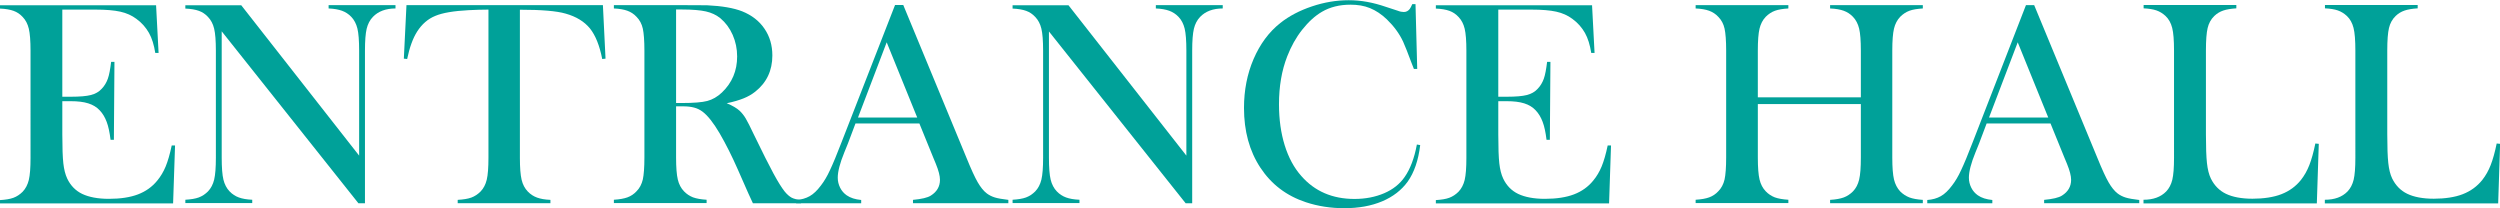
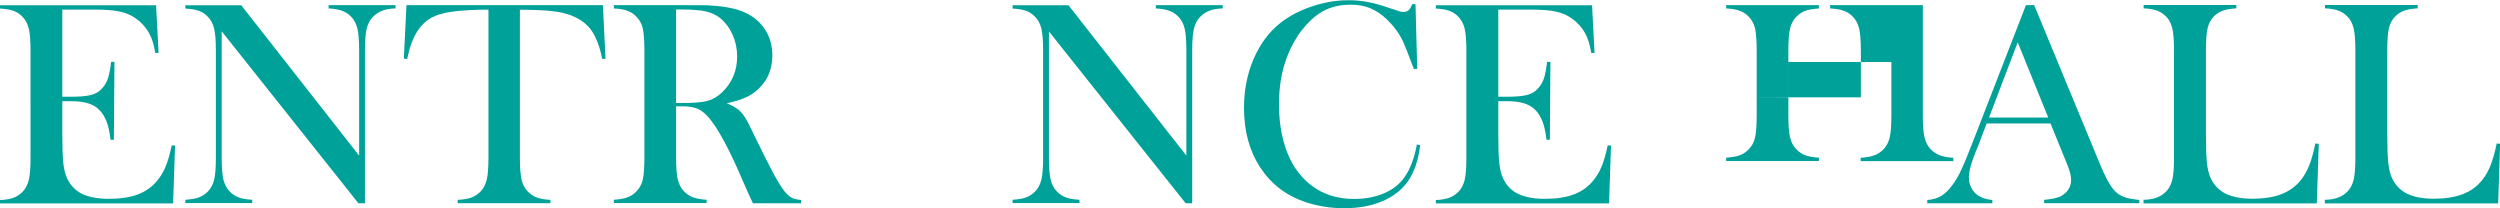
<svg xmlns="http://www.w3.org/2000/svg" id="_レイヤー_2" viewBox="0 0 218.65 18.21">
  <g id="PC">
    <path d="M13.65.44l.22,4.19h-.29c-.11-.7-.29-1.29-.55-1.75s-.62-.88-1.1-1.23c-.4-.3-.87-.51-1.41-.63-.54-.12-1.26-.18-2.16-.18h-2.91v7.62h.76c.77,0,1.35-.05,1.74-.15.39-.1.71-.28.95-.55.24-.25.41-.54.53-.87s.21-.83.29-1.48h.29s-.05,6.82-.05,6.82h-.29c-.08-.65-.19-1.18-.34-1.57-.15-.4-.35-.74-.62-1.02-.25-.27-.58-.47-.99-.6s-.92-.19-1.55-.19h-.72v2.91c0,1.16.03,2,.09,2.53.06.53.17.97.34,1.33.29.61.73,1.06,1.31,1.34.59.28,1.37.43,2.33.43,1.02,0,1.87-.13,2.55-.39s1.24-.66,1.68-1.2c.3-.36.55-.78.74-1.24s.37-1.08.53-1.84h.29s-.17,5.07-.17,5.07H0v-.29c.48-.03.87-.09,1.17-.2.3-.11.57-.29.81-.53.26-.27.44-.62.54-1.03.1-.42.15-1.06.15-1.92V4.43c0-.86-.05-1.5-.15-1.92-.1-.42-.28-.76-.54-1.03-.23-.25-.49-.42-.79-.53-.3-.11-.7-.18-1.19-.2v-.29h13.65Z" style="fill:#00a199; stroke-width:0px;" />
    <path d="M19.39,2.74v11.04c0,.87.05,1.52.15,1.93.1.41.28.76.54,1.03.24.25.51.42.81.53.3.11.69.18,1.17.2v.29h-5.85v-.29c.48-.03.87-.09,1.17-.2.3-.11.57-.29.81-.53.26-.27.44-.62.54-1.03.1-.42.15-1.06.15-1.92V4.42c0-.85-.05-1.49-.15-1.91-.1-.42-.28-.76-.54-1.03-.23-.25-.49-.42-.79-.53-.3-.11-.7-.18-1.19-.2v-.29h4.89l10.31,13.15V4.43c0-.87-.05-1.52-.15-1.93-.1-.41-.28-.76-.54-1.03-.24-.25-.51-.42-.81-.53-.3-.11-.69-.18-1.17-.2v-.29h5.85v.29c-.85,0-1.51.25-1.98.74-.26.27-.44.62-.54,1.03-.1.42-.15,1.06-.15,1.91v13.36h-.57L19.39,2.74Z" style="fill:#00a199; stroke-width:0px;" />
    <path d="M42.69.84c-.53,0-1.1.02-1.71.05-1.3.07-2.27.23-2.91.5-.64.26-1.17.72-1.58,1.36-.38.59-.67,1.4-.88,2.41l-.29-.03.23-4.68h17.18l.23,4.68-.29.03c-.23-1.18-.59-2.07-1.07-2.67-.49-.6-1.2-1.04-2.13-1.3-.79-.23-2.12-.34-4-.34v12.95c0,.86.05,1.5.15,1.92.1.42.28.76.54,1.03.24.25.51.42.81.53.3.11.69.18,1.17.2v.29h-8.11v-.29c.49-.03.89-.09,1.19-.2.3-.11.57-.29.81-.53.26-.27.44-.61.54-1.03.1-.41.15-1.06.15-1.93V.84Z" style="fill:#00a199; stroke-width:0px;" />
    <path d="M59.13,9.29v4.49c0,.86.05,1.5.15,1.92.1.42.28.76.54,1.03.23.24.49.41.79.53.3.11.7.18,1.19.21v.29h-8.11v-.29c.49-.03.89-.1,1.19-.21.3-.11.57-.29.79-.53.27-.27.45-.61.55-1.03.09-.41.14-1.06.14-1.93V4.43c0-.87-.05-1.52-.14-1.93-.09-.41-.28-.76-.55-1.03-.23-.25-.5-.42-.8-.53s-.7-.18-1.18-.2v-.29h6.12c1.02,0,1.7,0,2.02.01,1.31.06,2.34.24,3.08.53.84.34,1.49.84,1.95,1.52.46.67.69,1.45.69,2.34,0,1.32-.5,2.38-1.5,3.17-.3.24-.64.43-1.01.58s-.86.3-1.48.43c.51.21.88.43,1.13.66.19.18.37.4.53.67.16.27.4.74.72,1.42.75,1.55,1.32,2.68,1.71,3.4.39.72.71,1.23.97,1.56.21.26.42.44.62.55.2.1.47.17.82.2v.29h-4.21c-.21-.47-.35-.76-.41-.89l-.89-2.02c-.53-1.21-1.07-2.28-1.61-3.21-.54-.92-1.04-1.55-1.49-1.89-.23-.17-.47-.29-.74-.36-.26-.07-.58-.11-.96-.11h-.62ZM59.13,9.01h.48c1.05,0,1.8-.06,2.25-.18.45-.12.88-.36,1.28-.74.89-.85,1.33-1.9,1.33-3.15,0-.67-.13-1.3-.39-1.89-.26-.59-.62-1.07-1.07-1.45-.36-.29-.78-.49-1.27-.6-.49-.11-1.19-.17-2.09-.17h-.52v8.18Z" style="fill:#00a199; stroke-width:0px;" />
-     <path d="M88.19,17.77h-8.34v-.29c.75-.07,1.28-.19,1.57-.38.52-.33.79-.79.79-1.37,0-.35-.12-.81-.36-1.4l-.22-.53-1.22-3h-5.59l-.66,1.75-.32.79c-.38.93-.57,1.66-.57,2.2,0,.31.07.6.21.88s.33.49.57.66c.33.23.75.36,1.27.41v.29h-5.69v-.29c.45-.03.84-.14,1.18-.33.34-.19.67-.51.99-.94.27-.35.54-.79.79-1.34.26-.55.6-1.36,1.02-2.46L78.28.44h.72l5.52,13.34c.41,1.01.74,1.73.99,2.16.25.43.51.76.8.98.2.15.44.27.7.35.26.08.66.15,1.18.21v.29ZM80.22,10.28l-2.67-6.58-2.51,6.58h5.18Z" style="fill:#00a199; stroke-width:0px;" />
    <path d="M91.74,2.74v11.04c0,.87.05,1.52.15,1.93.1.41.28.76.54,1.03.24.25.51.42.81.53.3.11.69.18,1.17.2v.29h-5.85v-.29c.48-.03.87-.09,1.17-.2.3-.11.57-.29.81-.53.26-.27.44-.62.54-1.03.1-.42.15-1.06.15-1.92V4.42c0-.85-.05-1.49-.15-1.91-.1-.42-.28-.76-.54-1.03-.23-.25-.49-.42-.79-.53-.3-.11-.7-.18-1.19-.2v-.29h4.89l10.31,13.15V4.43c0-.87-.05-1.52-.15-1.93-.1-.41-.28-.76-.54-1.03-.24-.25-.51-.42-.81-.53-.3-.11-.69-.18-1.17-.2v-.29h5.85v.29c-.85,0-1.51.25-1.98.74-.26.27-.44.62-.54,1.03-.1.42-.15,1.06-.15,1.91v13.36h-.57l-11.96-15.03Z" style="fill:#00a199; stroke-width:0px;" />
    <path d="M123.8.36l.15,5.67h-.29c-.09-.25-.17-.43-.22-.56-.3-.81-.54-1.42-.72-1.82-.33-.71-.81-1.36-1.43-1.96-.47-.45-.96-.77-1.47-.98s-1.08-.3-1.71-.3c-.96,0-1.79.21-2.49.62-.62.36-1.19.89-1.73,1.57s-.97,1.46-1.31,2.33c-.48,1.23-.72,2.62-.72,4.19,0,1.33.17,2.53.5,3.59s.81,1.96,1.45,2.68c1.17,1.34,2.72,2.01,4.65,2.01.96,0,1.83-.17,2.6-.5.77-.33,1.37-.81,1.79-1.42.49-.7.85-1.65,1.07-2.84l.29.05c-.16,1.34-.53,2.4-1.09,3.19-.54.75-1.29,1.33-2.24,1.73s-2.05.6-3.31.6c-1.17,0-2.29-.17-3.35-.52-1.7-.56-3.03-1.57-3.99-3.03-.96-1.46-1.43-3.2-1.43-5.22,0-1.55.28-2.98.84-4.28s1.34-2.36,2.34-3.15c.77-.61,1.69-1.09,2.76-1.45,1.07-.36,2.14-.54,3.22-.54s2.11.19,3.25.58l1.04.34c.2.08.38.11.53.11.21,0,.38-.09.52-.27.06-.08.13-.22.22-.42h.3Z" style="fill:#00a199; stroke-width:0px;" />
    <path d="M139.24.44l.22,4.19h-.29c-.11-.7-.29-1.29-.55-1.75s-.62-.88-1.1-1.23c-.4-.3-.87-.51-1.41-.63-.54-.12-1.26-.18-2.16-.18h-2.91v7.62h.76c.77,0,1.35-.05,1.74-.15.39-.1.71-.28.95-.55.24-.25.41-.54.53-.87s.21-.83.29-1.48h.29s-.05,6.82-.05,6.82h-.29c-.08-.65-.19-1.18-.34-1.57-.15-.4-.35-.74-.62-1.02-.25-.27-.58-.47-.99-.6-.41-.13-.92-.19-1.55-.19h-.72v2.91c0,1.16.03,2,.09,2.53.06.53.17.97.34,1.33.29.61.73,1.06,1.31,1.34.59.28,1.37.43,2.33.43,1.02,0,1.87-.13,2.55-.39s1.24-.66,1.68-1.2c.3-.36.55-.78.74-1.24s.37-1.08.53-1.84h.29s-.17,5.07-.17,5.07h-15.15v-.29c.48-.03.87-.09,1.17-.2.3-.11.57-.29.81-.53.26-.27.44-.62.54-1.03.1-.42.15-1.06.15-1.92V4.43c0-.86-.05-1.5-.15-1.92-.1-.42-.28-.76-.54-1.03-.23-.25-.49-.42-.79-.53-.3-.11-.7-.18-1.19-.2v-.29h13.65Z" style="fill:#00a199; stroke-width:0px;" />
-     <path d="M153.74,8.51h9.01v-4.08c0-.87-.05-1.52-.15-1.93-.1-.41-.28-.76-.54-1.03-.24-.25-.51-.42-.81-.53-.3-.11-.7-.18-1.19-.2v-.29h8.11v.29c-.48.03-.87.09-1.17.2-.3.11-.57.29-.81.53-.26.27-.44.62-.54,1.03-.1.42-.15,1.06-.15,1.92v9.36c0,.86.05,1.5.15,1.92.1.41.28.76.54,1.04.24.24.51.41.81.53.3.11.69.18,1.17.21v.29h-8.11v-.29c.49-.03.89-.1,1.19-.21.3-.11.57-.29.81-.53.26-.27.44-.61.54-1.03.1-.41.15-1.06.15-1.93v-4.68h-9.01v4.68c0,.86.05,1.5.15,1.92.1.42.28.76.54,1.03.23.24.49.41.79.53.3.11.7.18,1.19.21v.29h-8.11v-.29c.49-.03.89-.1,1.19-.21.3-.11.57-.29.79-.53.27-.27.45-.61.55-1.03.09-.41.14-1.06.14-1.93V4.43c0-.87-.05-1.52-.14-1.93-.09-.41-.28-.76-.55-1.03-.23-.25-.5-.42-.8-.53s-.7-.18-1.18-.2v-.29h8.11v.29c-.48.03-.87.09-1.17.2-.3.11-.57.29-.81.53-.26.27-.44.62-.54,1.03-.1.42-.15,1.06-.15,1.92v4.08Z" style="fill:#00a199; stroke-width:0px;" />
+     <path d="M153.74,8.51h9.01v-4.08c0-.87-.05-1.52-.15-1.93-.1-.41-.28-.76-.54-1.03-.24-.25-.51-.42-.81-.53-.3-.11-.7-.18-1.19-.2v-.29h8.11v.29v9.36c0,.86.05,1.5.15,1.92.1.41.28.76.54,1.04.24.24.51.41.81.53.3.11.69.18,1.17.21v.29h-8.11v-.29c.49-.03.89-.1,1.19-.21.3-.11.57-.29.81-.53.26-.27.44-.61.54-1.03.1-.41.15-1.06.15-1.93v-4.68h-9.01v4.68c0,.86.05,1.5.15,1.92.1.42.28.76.54,1.03.23.24.49.41.79.53.3.11.7.18,1.19.21v.29h-8.11v-.29c.49-.03.89-.1,1.19-.21.3-.11.57-.29.79-.53.27-.27.45-.61.55-1.03.09-.41.14-1.06.14-1.93V4.43c0-.87-.05-1.52-.14-1.93-.09-.41-.28-.76-.55-1.03-.23-.25-.5-.42-.8-.53s-.7-.18-1.18-.2v-.29h8.11v.29c-.48.03-.87.09-1.17.2-.3.11-.57.29-.81.53-.26.27-.44.62-.54,1.03-.1.42-.15,1.06-.15,1.92v4.08Z" style="fill:#00a199; stroke-width:0px;" />
    <path d="M187.12,17.77h-8.34v-.29c.75-.07,1.28-.19,1.57-.38.52-.33.79-.79.79-1.37,0-.35-.12-.81-.36-1.4l-.22-.53-1.22-3h-5.59l-.66,1.75-.32.79c-.38.93-.57,1.66-.57,2.2,0,.31.07.6.21.88s.33.49.57.66c.33.23.75.36,1.27.41v.29h-5.69v-.29c.45-.03.84-.14,1.18-.33.34-.19.67-.51.99-.94.27-.35.54-.79.79-1.34.26-.55.6-1.36,1.02-2.46l4.65-11.97h.72l5.52,13.34c.41,1.01.74,1.73.99,2.16.25.43.51.76.8.98.2.15.44.27.7.35.26.08.66.15,1.18.21v.29ZM179.14,10.28l-2.67-6.58-2.51,6.58h5.18Z" style="fill:#00a199; stroke-width:0px;" />
    <path d="M187.47,17.77v-.3c.85,0,1.51-.24,1.98-.72.26-.27.44-.62.54-1.03.1-.42.15-1.06.15-1.92V4.43c0-.9-.05-1.56-.16-1.99-.11-.43-.3-.78-.59-1.05-.24-.22-.5-.38-.79-.48s-.67-.16-1.12-.18v-.29h8.11v.29c-.47.03-.85.09-1.14.19-.3.1-.56.26-.79.48-.29.28-.48.63-.58,1.05s-.15,1.08-.15,1.97v7.33c0,1.13.03,1.96.09,2.51.06.55.17,1,.34,1.35.3.61.74,1.06,1.32,1.34s1.36.43,2.32.43,1.86-.13,2.54-.4c.69-.27,1.25-.68,1.7-1.24.3-.38.54-.81.73-1.29s.37-1.12.53-1.9l.3.03-.17,5.21h-15.16Z" style="fill:#00a199; stroke-width:0px;" />
    <path d="M203.33,17.77v-.3c.85,0,1.51-.24,1.98-.72.26-.27.44-.62.54-1.03.1-.42.15-1.06.15-1.92V4.43c0-.9-.05-1.56-.16-1.99-.11-.43-.3-.78-.59-1.05-.24-.22-.5-.38-.79-.48s-.67-.16-1.12-.18v-.29h8.11v.29c-.47.03-.85.09-1.14.19-.3.1-.56.26-.79.48-.29.28-.48.63-.58,1.05s-.15,1.08-.15,1.97v7.33c0,1.13.03,1.96.09,2.51.06.55.17,1,.34,1.35.3.61.74,1.06,1.32,1.34s1.36.43,2.32.43,1.86-.13,2.54-.4c.69-.27,1.25-.68,1.7-1.24.3-.38.54-.81.73-1.29s.37-1.12.53-1.9l.3.03-.17,5.21h-15.16Z" style="fill:#00a199; stroke-width:0px;" />
  </g>
</svg>